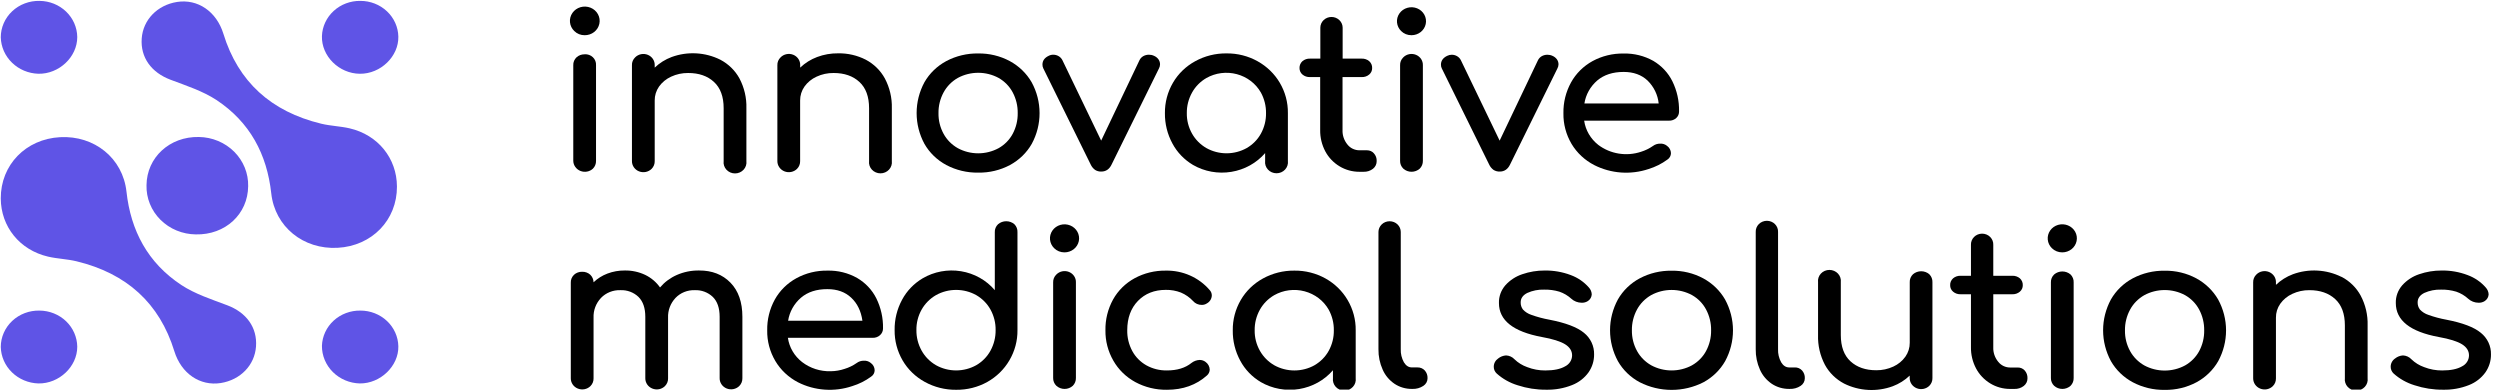
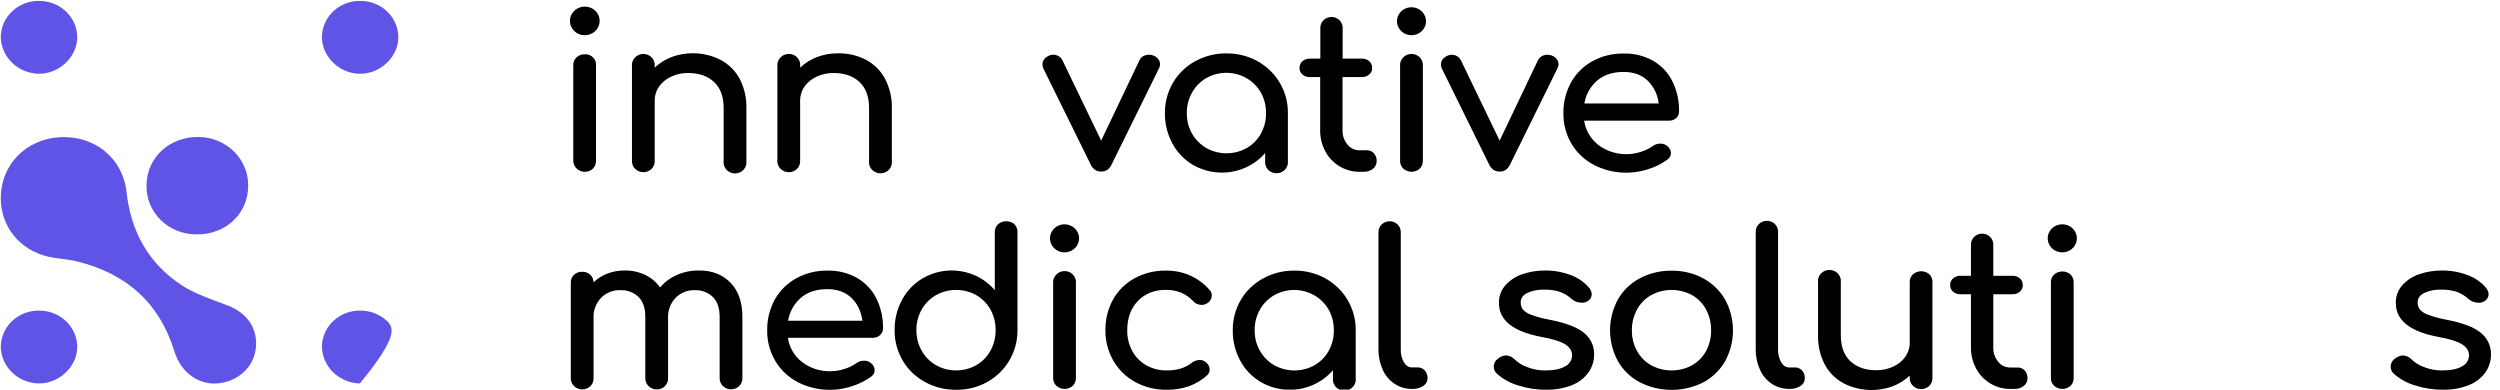
<svg xmlns="http://www.w3.org/2000/svg" width="154" height="24" viewBox="0 0 154 24" fill="none">
  <g clip-path="url(#clip0_310:27)">
    <path d="M0.048 12.226C0.056 13.963 1.214 15.403 2.965 15.809C3.538 15.942 4.142 15.957 4.712 16.095C7.804 16.843 9.828 18.677 10.739 21.634C11.164 23.012 12.323 23.796 13.599 23.595C14.81 23.402 15.687 22.497 15.77 21.35C15.857 20.17 15.173 19.245 13.994 18.803C13.029 18.439 12.013 18.11 11.171 17.557C9.1 16.189 8.054 14.206 7.791 11.806C7.564 9.743 5.813 8.337 3.702 8.45C1.59 8.563 0.038 10.158 0.048 12.226Z" fill="#5F54E6" />
-     <path d="M24.452 11.489C24.444 9.752 23.287 8.312 21.535 7.905C20.962 7.773 20.359 7.759 19.788 7.62C16.697 6.872 14.672 5.038 13.761 2.081C13.337 0.703 12.177 -0.081 10.902 0.121C9.69 0.314 8.814 1.219 8.73 2.365C8.643 3.545 9.328 4.47 10.506 4.912C11.471 5.276 12.487 5.606 13.33 6.157C15.4 7.526 16.446 9.508 16.709 11.908C16.936 13.972 18.687 15.378 20.799 15.265C22.91 15.152 24.462 13.557 24.452 11.489Z" fill="#5F54E6" />
    <path d="M9.025 11.411C9.015 11.803 9.085 12.193 9.233 12.558C9.38 12.923 9.602 13.256 9.885 13.538C10.168 13.82 10.506 14.045 10.88 14.199C11.254 14.354 11.657 14.435 12.064 14.439C13.877 14.48 15.271 13.193 15.287 11.469C15.296 11.078 15.225 10.689 15.077 10.324C14.929 9.96 14.708 9.627 14.426 9.345C14.143 9.064 13.806 8.838 13.433 8.683C13.06 8.527 12.659 8.444 12.252 8.439C10.451 8.4 9.041 9.7 9.025 11.411Z" fill="#5F54E6" />
-     <path d="M22.199 19.132C21.588 19.123 20.997 19.345 20.554 19.75C20.111 20.156 19.852 20.713 19.831 21.301C19.827 21.905 20.07 22.487 20.507 22.92C20.944 23.354 21.54 23.605 22.168 23.62C23.436 23.631 24.563 22.544 24.538 21.332C24.526 20.743 24.274 20.183 23.836 19.772C23.399 19.36 22.811 19.131 22.199 19.132Z" fill="#5F54E6" />
+     <path d="M22.199 19.132C21.588 19.123 20.997 19.345 20.554 19.75C20.111 20.156 19.852 20.713 19.831 21.301C19.827 21.905 20.07 22.487 20.507 22.92C20.944 23.354 21.54 23.605 22.168 23.62C24.526 20.743 24.274 20.183 23.836 19.772C23.399 19.36 22.811 19.131 22.199 19.132Z" fill="#5F54E6" />
    <path d="M22.2 0.055C21.588 0.046 20.997 0.268 20.555 0.674C20.112 1.08 19.852 1.636 19.831 2.225C19.796 3.455 20.882 4.533 22.168 4.544C23.453 4.555 24.563 3.468 24.538 2.256C24.526 1.668 24.274 1.107 23.836 0.696C23.399 0.284 22.811 0.054 22.2 0.055Z" fill="#5F54E6" />
    <path d="M2.438 0.055C2.127 0.048 1.818 0.101 1.528 0.21C1.239 0.319 0.975 0.483 0.752 0.692C0.529 0.901 0.352 1.151 0.231 1.427C0.11 1.702 0.048 1.999 0.048 2.298C0.063 2.886 0.311 3.447 0.742 3.864C1.172 4.282 1.753 4.525 2.364 4.543C3.641 4.568 4.763 3.505 4.759 2.279C4.751 1.69 4.503 1.127 4.07 0.712C3.636 0.296 3.05 0.061 2.438 0.055Z" fill="#5F54E6" />
    <path d="M2.438 19.132C2.127 19.125 1.818 19.177 1.529 19.286C1.239 19.396 0.975 19.56 0.753 19.768C0.53 19.977 0.353 20.227 0.232 20.503C0.111 20.778 0.048 21.074 0.048 21.373C0.062 21.962 0.31 22.523 0.741 22.94C1.172 23.358 1.753 23.601 2.364 23.62C3.641 23.643 4.763 22.581 4.759 21.355C4.751 20.767 4.503 20.204 4.07 19.788C3.636 19.373 3.05 19.137 2.438 19.132Z" fill="#5F54E6" />
    <path d="M44.37 3.677C44.874 3.942 45.285 4.344 45.552 4.834C45.85 5.401 45.997 6.03 45.978 6.666V9.92C45.99 10.016 45.981 10.113 45.951 10.205C45.922 10.297 45.872 10.381 45.806 10.453C45.74 10.525 45.658 10.583 45.567 10.623C45.476 10.662 45.377 10.683 45.277 10.683C45.177 10.683 45.078 10.662 44.987 10.623C44.896 10.583 44.815 10.525 44.748 10.453C44.682 10.381 44.633 10.297 44.603 10.205C44.573 10.113 44.564 10.016 44.577 9.92V6.666C44.577 5.952 44.377 5.412 43.979 5.046C43.581 4.679 43.051 4.496 42.391 4.497C42.027 4.493 41.667 4.57 41.339 4.723C41.041 4.859 40.785 5.069 40.597 5.331C40.42 5.585 40.326 5.885 40.33 6.191V9.922C40.333 10.01 40.317 10.099 40.284 10.181C40.251 10.264 40.201 10.34 40.137 10.404C40.038 10.5 39.912 10.566 39.774 10.593C39.636 10.62 39.493 10.607 39.363 10.555C39.233 10.504 39.122 10.415 39.045 10.303C38.967 10.19 38.926 10.057 38.928 9.922V4.021C38.923 3.931 38.939 3.841 38.973 3.756C39.008 3.672 39.06 3.596 39.127 3.532C39.224 3.434 39.351 3.366 39.49 3.338C39.629 3.311 39.773 3.324 39.903 3.377C40.034 3.43 40.145 3.52 40.221 3.635C40.297 3.75 40.335 3.885 40.33 4.021V4.166C40.627 3.881 40.983 3.658 41.374 3.512C41.858 3.335 42.374 3.258 42.89 3.287C43.407 3.315 43.911 3.448 44.37 3.677Z" fill="black" />
    <path d="M53.331 3.677C53.833 3.943 54.242 4.345 54.508 4.834C54.807 5.4 54.955 6.03 54.937 6.666V9.92C54.949 10.015 54.939 10.112 54.909 10.203C54.879 10.295 54.829 10.379 54.763 10.45C54.697 10.522 54.616 10.579 54.525 10.618C54.434 10.658 54.336 10.678 54.236 10.678C54.136 10.678 54.038 10.658 53.947 10.618C53.856 10.579 53.775 10.522 53.709 10.45C53.643 10.379 53.593 10.295 53.563 10.203C53.533 10.112 53.523 10.015 53.535 9.92V6.666C53.535 5.952 53.336 5.412 52.937 5.046C52.539 4.679 52.01 4.496 51.349 4.497C50.986 4.493 50.626 4.57 50.299 4.723C50 4.859 49.744 5.069 49.556 5.331C49.378 5.585 49.285 5.885 49.288 6.191V9.921C49.291 10.01 49.275 10.098 49.242 10.181C49.209 10.264 49.159 10.34 49.095 10.404C48.997 10.5 48.87 10.566 48.732 10.593C48.594 10.62 48.451 10.607 48.321 10.555C48.191 10.503 48.081 10.415 48.003 10.302C47.925 10.19 47.885 10.057 47.886 9.921V4.021C47.882 3.931 47.898 3.84 47.932 3.756C47.967 3.672 48.019 3.596 48.086 3.532C48.183 3.432 48.31 3.364 48.45 3.336C48.589 3.307 48.734 3.321 48.865 3.374C48.996 3.427 49.107 3.518 49.183 3.633C49.259 3.749 49.297 3.884 49.291 4.021V4.166C49.588 3.881 49.944 3.658 50.335 3.512C50.747 3.357 51.187 3.28 51.629 3.285C52.222 3.275 52.807 3.41 53.331 3.677Z" fill="black" />
-     <path d="M58.292 10.165C57.725 9.861 57.258 9.409 56.945 8.862C56.629 8.276 56.464 7.625 56.464 6.964C56.464 6.303 56.629 5.652 56.945 5.066C57.258 4.519 57.725 4.067 58.292 3.763C58.894 3.444 59.571 3.282 60.258 3.293C60.938 3.283 61.608 3.445 62.202 3.763C62.768 4.069 63.234 4.52 63.549 5.066C63.869 5.651 64.036 6.302 64.037 6.963C64.039 7.624 63.874 8.276 63.556 8.862C63.245 9.408 62.781 9.859 62.216 10.165C61.618 10.484 60.942 10.645 60.258 10.634C59.571 10.645 58.894 10.483 58.292 10.165ZM61.515 9.127C61.884 8.918 62.184 8.613 62.381 8.247C62.592 7.853 62.698 7.414 62.691 6.97C62.698 6.525 62.592 6.084 62.381 5.688C62.185 5.319 61.885 5.012 61.515 4.801C61.131 4.593 60.698 4.484 60.258 4.484C59.817 4.484 59.384 4.593 59 4.801C58.629 5.012 58.327 5.32 58.127 5.688C57.913 6.083 57.804 6.524 57.811 6.97C57.803 7.415 57.912 7.854 58.127 8.247C58.328 8.612 58.63 8.917 59 9.127C59.384 9.335 59.817 9.444 60.258 9.444C60.698 9.444 61.131 9.335 61.515 9.127Z" fill="black" />
    <path d="M71.363 3.658C71.426 3.75 71.46 3.858 71.458 3.968C71.456 4.056 71.433 4.142 71.39 4.219L68.476 10.131C68.338 10.422 68.127 10.567 67.844 10.568C67.709 10.574 67.574 10.539 67.46 10.468C67.339 10.38 67.244 10.263 67.184 10.129L64.27 4.217C64.233 4.143 64.214 4.062 64.215 3.979C64.215 3.74 64.343 3.56 64.601 3.437C64.689 3.391 64.789 3.368 64.889 3.37C65.001 3.371 65.11 3.401 65.206 3.456C65.307 3.514 65.389 3.599 65.441 3.701L67.832 8.662L70.196 3.701C70.247 3.598 70.329 3.513 70.431 3.456C70.534 3.4 70.65 3.37 70.768 3.37C70.877 3.369 70.985 3.391 71.084 3.437C71.197 3.484 71.293 3.56 71.363 3.658Z" fill="black" />
    <path d="M77.472 3.776C78.039 4.092 78.508 4.547 78.832 5.094C79.169 5.664 79.343 6.31 79.334 6.966V9.916C79.346 10.011 79.336 10.107 79.306 10.199C79.276 10.29 79.226 10.374 79.16 10.446C79.094 10.517 79.013 10.575 78.922 10.614C78.831 10.653 78.733 10.673 78.633 10.673C78.533 10.673 78.435 10.653 78.344 10.614C78.253 10.575 78.172 10.517 78.106 10.446C78.04 10.374 77.99 10.29 77.96 10.199C77.93 10.107 77.92 10.011 77.932 9.916V9.43C77.403 10.043 76.665 10.453 75.849 10.586C75.034 10.72 74.195 10.568 73.486 10.158C72.948 9.838 72.511 9.383 72.222 8.841C71.909 8.264 71.751 7.621 71.759 6.97C71.751 6.314 71.922 5.667 72.256 5.094C72.578 4.542 73.05 4.084 73.623 3.772C74.21 3.448 74.877 3.281 75.554 3.289C76.228 3.282 76.89 3.45 77.472 3.776ZM76.798 9.12C77.167 8.906 77.469 8.6 77.671 8.233C77.885 7.845 77.994 7.41 77.987 6.97C77.993 6.528 77.885 6.092 77.671 5.701C77.515 5.426 77.304 5.184 77.049 4.989C76.794 4.795 76.501 4.651 76.188 4.568C75.874 4.485 75.546 4.463 75.224 4.504C74.902 4.545 74.591 4.649 74.311 4.808C73.939 5.024 73.635 5.333 73.431 5.701C73.213 6.091 73.102 6.527 73.108 6.97C73.101 7.411 73.212 7.846 73.431 8.233C73.637 8.599 73.941 8.905 74.311 9.12C74.688 9.331 75.118 9.443 75.554 9.443C75.991 9.443 76.42 9.331 76.798 9.12Z" fill="black" />
    <path d="M84.631 9.444C84.75 9.576 84.811 9.746 84.803 9.92C84.805 10.011 84.786 10.101 84.747 10.183C84.708 10.266 84.65 10.338 84.577 10.396C84.411 10.525 84.202 10.591 83.989 10.582H83.742C83.306 10.584 82.879 10.466 82.511 10.242C82.14 10.017 81.838 9.699 81.638 9.323C81.424 8.917 81.316 8.468 81.323 8.013V4.748H80.7C80.527 4.756 80.358 4.7 80.229 4.589C80.171 4.54 80.126 4.479 80.095 4.41C80.064 4.342 80.049 4.268 80.05 4.193C80.047 4.114 80.061 4.036 80.092 3.963C80.123 3.89 80.169 3.824 80.229 3.77C80.358 3.66 80.527 3.603 80.7 3.611H81.333V1.706C81.333 1.531 81.405 1.363 81.534 1.239C81.663 1.115 81.837 1.045 82.02 1.045C82.202 1.045 82.376 1.115 82.505 1.239C82.634 1.363 82.707 1.531 82.707 1.706V3.611H83.875C84.047 3.603 84.216 3.659 84.345 3.77C84.405 3.824 84.452 3.89 84.483 3.963C84.513 4.036 84.528 4.114 84.524 4.193C84.526 4.268 84.511 4.342 84.48 4.41C84.449 4.479 84.403 4.54 84.345 4.589C84.216 4.7 84.047 4.757 83.875 4.748H82.7V8.015C82.688 8.336 82.796 8.65 83.002 8.902C83.088 9.012 83.2 9.103 83.329 9.164C83.458 9.226 83.6 9.258 83.744 9.258H84.215C84.294 9.258 84.372 9.274 84.444 9.306C84.516 9.338 84.58 9.385 84.631 9.444Z" fill="black" />
    <path d="M86.309 1.911C86.164 1.769 86.075 1.583 86.056 1.385C86.037 1.187 86.091 0.988 86.207 0.824C86.323 0.659 86.495 0.538 86.693 0.482C86.891 0.425 87.104 0.436 87.294 0.513C87.485 0.59 87.642 0.728 87.739 0.904C87.836 1.08 87.866 1.283 87.825 1.478C87.784 1.673 87.675 1.848 87.515 1.974C87.355 2.1 87.154 2.169 86.948 2.169C86.828 2.17 86.71 2.148 86.6 2.104C86.49 2.059 86.391 1.994 86.309 1.911ZM86.445 10.389C86.38 10.326 86.328 10.251 86.294 10.168C86.26 10.085 86.243 9.996 86.246 9.907V4.02C86.242 3.93 86.258 3.839 86.292 3.755C86.326 3.671 86.378 3.595 86.445 3.531C86.543 3.432 86.67 3.365 86.809 3.337C86.947 3.309 87.092 3.323 87.222 3.376C87.353 3.429 87.463 3.519 87.54 3.634C87.616 3.749 87.654 3.884 87.649 4.02V9.907C87.651 9.995 87.636 10.084 87.603 10.167C87.57 10.249 87.52 10.325 87.456 10.389C87.319 10.513 87.138 10.581 86.951 10.581C86.763 10.581 86.582 10.513 86.445 10.389Z" fill="black" />
    <path d="M36.014 2.169C36.226 2.171 36.433 2.102 36.598 1.974C36.763 1.845 36.877 1.666 36.92 1.466C36.963 1.265 36.933 1.057 36.834 0.876C36.735 0.695 36.574 0.553 36.378 0.474C36.182 0.395 35.963 0.384 35.76 0.442C35.556 0.501 35.38 0.626 35.262 0.796C35.144 0.965 35.09 1.169 35.111 1.373C35.131 1.576 35.225 1.766 35.375 1.911C35.458 1.994 35.557 2.059 35.667 2.104C35.776 2.148 35.895 2.17 36.014 2.169Z" fill="black" />
    <path d="M36.014 3.346C35.921 3.344 35.83 3.359 35.744 3.391C35.657 3.423 35.579 3.471 35.513 3.532C35.446 3.596 35.394 3.672 35.359 3.756C35.325 3.841 35.309 3.931 35.314 4.021V9.908C35.316 10.042 35.359 10.172 35.438 10.282C35.516 10.393 35.626 10.479 35.754 10.53C35.883 10.581 36.024 10.595 36.16 10.57C36.297 10.546 36.423 10.483 36.523 10.39C36.587 10.326 36.636 10.251 36.669 10.168C36.702 10.085 36.718 9.997 36.715 9.908V4.021C36.721 3.93 36.708 3.839 36.675 3.754C36.641 3.669 36.59 3.591 36.523 3.527C36.456 3.462 36.375 3.412 36.287 3.381C36.198 3.349 36.103 3.336 36.009 3.342L36.014 3.346Z" fill="black" />
    <path d="M95.908 3.658C95.972 3.749 96.005 3.858 96.004 3.968C96.002 4.056 95.978 4.142 95.935 4.219L93.022 10.131C92.885 10.422 92.669 10.568 92.389 10.568C92.254 10.573 92.119 10.539 92.005 10.468C91.884 10.38 91.789 10.263 91.729 10.129L88.817 4.219C88.779 4.145 88.761 4.064 88.763 3.981C88.763 3.743 88.891 3.563 89.147 3.439C89.236 3.394 89.335 3.371 89.435 3.372C89.547 3.373 89.656 3.403 89.752 3.458C89.853 3.516 89.935 3.601 89.987 3.703L92.378 8.664L94.742 3.703C94.794 3.601 94.876 3.516 94.977 3.458C95.08 3.402 95.197 3.372 95.315 3.372C95.424 3.371 95.532 3.393 95.63 3.439C95.742 3.486 95.838 3.561 95.908 3.658Z" fill="black" />
    <path d="M103.26 7.268C103.2 7.323 103.129 7.366 103.051 7.395C102.974 7.423 102.891 7.436 102.808 7.433H97.584C97.668 8.02 97.98 8.554 98.457 8.928C98.823 9.203 99.256 9.387 99.714 9.46C100.173 9.534 100.643 9.497 101.083 9.351C101.346 9.27 101.594 9.15 101.818 8.994C101.947 8.896 102.107 8.845 102.271 8.848C102.421 8.84 102.569 8.887 102.684 8.981C102.758 9.033 102.82 9.101 102.862 9.179C102.905 9.258 102.929 9.345 102.931 9.434C102.931 9.512 102.911 9.589 102.872 9.659C102.834 9.728 102.779 9.787 102.711 9.831C102.362 10.088 101.969 10.284 101.55 10.413C101.005 10.595 100.426 10.668 99.85 10.626C99.274 10.584 98.714 10.428 98.203 10.168C97.621 9.868 97.138 9.416 96.808 8.865C96.468 8.289 96.295 7.636 96.307 6.974C96.294 6.313 96.456 5.66 96.777 5.076C97.08 4.529 97.537 4.075 98.096 3.766C98.68 3.448 99.342 3.286 100.014 3.297C100.655 3.282 101.288 3.439 101.842 3.749C102.352 4.05 102.761 4.486 103.018 5.006C103.302 5.585 103.442 6.219 103.43 6.858C103.432 6.934 103.419 7.01 103.39 7.08C103.361 7.151 103.317 7.215 103.26 7.268ZM98.389 4.96C97.963 5.329 97.683 5.829 97.599 6.375H102.175C102.121 5.841 101.878 5.342 101.488 4.96C101.112 4.607 100.622 4.431 100.017 4.431C99.349 4.431 98.806 4.607 98.389 4.96Z" fill="black" />
    <path d="M44.995 17.411C45.486 17.914 45.731 18.615 45.731 19.514V23.297C45.733 23.386 45.718 23.474 45.685 23.557C45.652 23.64 45.602 23.715 45.539 23.779C45.44 23.876 45.314 23.942 45.176 23.969C45.038 23.996 44.895 23.983 44.765 23.931C44.635 23.879 44.524 23.791 44.447 23.678C44.369 23.565 44.328 23.432 44.33 23.297V19.514C44.33 18.976 44.19 18.569 43.91 18.291C43.763 18.15 43.588 18.041 43.395 17.969C43.203 17.897 42.996 17.865 42.79 17.874C42.57 17.868 42.351 17.907 42.148 17.989C41.945 18.071 41.763 18.194 41.613 18.35C41.301 18.682 41.136 19.119 41.153 19.567V23.303C41.156 23.391 41.141 23.48 41.107 23.563C41.074 23.645 41.024 23.721 40.96 23.785C40.862 23.882 40.735 23.948 40.598 23.975C40.46 24.002 40.317 23.988 40.187 23.936C40.057 23.885 39.946 23.797 39.868 23.684C39.791 23.571 39.75 23.438 39.751 23.303V19.514C39.751 18.976 39.611 18.569 39.332 18.291C39.186 18.15 39.011 18.041 38.818 17.969C38.625 17.897 38.419 17.865 38.212 17.874C37.99 17.867 37.769 17.906 37.564 17.988C37.359 18.07 37.174 18.193 37.023 18.35C36.71 18.682 36.545 19.119 36.563 19.567V23.303C36.566 23.391 36.55 23.48 36.517 23.563C36.484 23.645 36.434 23.721 36.37 23.785C36.272 23.882 36.145 23.948 36.007 23.975C35.87 24.002 35.726 23.988 35.596 23.936C35.466 23.885 35.355 23.797 35.278 23.684C35.2 23.571 35.16 23.438 35.161 23.303V17.416C35.157 17.325 35.172 17.235 35.206 17.151C35.241 17.066 35.293 16.99 35.36 16.926C35.426 16.864 35.505 16.816 35.591 16.785C35.678 16.753 35.77 16.738 35.862 16.741C35.953 16.738 36.043 16.752 36.128 16.783C36.213 16.813 36.291 16.86 36.357 16.92C36.487 17.044 36.561 17.213 36.563 17.389C36.806 17.157 37.096 16.974 37.415 16.853C37.756 16.724 38.12 16.659 38.486 16.662C38.922 16.655 39.353 16.748 39.744 16.933C40.113 17.111 40.427 17.378 40.658 17.707C40.936 17.378 41.289 17.116 41.69 16.939C42.121 16.75 42.59 16.655 43.064 16.662C43.861 16.659 44.505 16.909 44.995 17.411Z" fill="black" />
    <path d="M54.211 20.645C54.151 20.7 54.079 20.743 54.001 20.771C53.923 20.799 53.84 20.813 53.757 20.81H48.534C48.618 21.396 48.93 21.929 49.408 22.302C49.908 22.686 50.533 22.886 51.173 22.868C51.465 22.865 51.755 22.816 52.031 22.722C52.295 22.642 52.543 22.521 52.767 22.365C52.895 22.267 53.056 22.216 53.219 22.219C53.37 22.211 53.517 22.258 53.632 22.352C53.707 22.404 53.768 22.472 53.811 22.55C53.854 22.629 53.877 22.716 53.879 22.805C53.879 22.883 53.859 22.96 53.821 23.03C53.783 23.099 53.727 23.158 53.659 23.202C53.31 23.459 52.917 23.656 52.498 23.784C51.954 23.968 51.376 24.042 50.8 24.001C50.224 23.961 49.663 23.806 49.153 23.547C48.571 23.244 48.089 22.791 47.761 22.238C47.421 21.662 47.248 21.009 47.26 20.347C47.248 19.686 47.409 19.033 47.73 18.449C48.035 17.902 48.494 17.448 49.055 17.14C49.639 16.821 50.301 16.659 50.971 16.67C51.613 16.654 52.246 16.811 52.8 17.123C53.312 17.422 53.723 17.859 53.982 18.379C54.266 18.957 54.407 19.591 54.394 20.23C54.395 20.308 54.38 20.384 54.348 20.456C54.317 20.527 54.27 20.591 54.211 20.645ZM49.339 18.34C48.912 18.709 48.633 19.21 48.548 19.756H53.125C53.041 19.165 52.812 18.693 52.437 18.34C52.062 17.986 51.572 17.81 50.967 17.811C50.298 17.809 49.756 17.985 49.339 18.34Z" fill="black" />
    <path d="M62.485 13.811C62.55 13.876 62.6 13.953 62.633 14.037C62.666 14.121 62.681 14.21 62.676 14.3V20.332C62.685 20.988 62.512 21.633 62.175 22.203C61.853 22.753 61.385 23.21 60.819 23.528C60.237 23.852 59.574 24.019 58.901 24.011C58.225 24.018 57.559 23.851 56.971 23.528C56.398 23.215 55.925 22.758 55.603 22.206C55.271 21.634 55.1 20.989 55.109 20.334C55.099 19.683 55.257 19.04 55.569 18.462C55.858 17.921 56.295 17.466 56.833 17.146C57.541 16.73 58.381 16.574 59.199 16.708C60.016 16.842 60.755 17.256 61.28 17.874V14.303C61.276 14.212 61.291 14.122 61.326 14.038C61.36 13.954 61.412 13.877 61.479 13.813C61.618 13.694 61.798 13.628 61.984 13.628C62.171 13.628 62.35 13.694 62.489 13.813L62.485 13.811ZM60.141 22.494C60.511 22.279 60.813 21.97 61.014 21.601C61.228 21.21 61.336 20.774 61.33 20.332C61.337 19.892 61.228 19.457 61.014 19.069C60.812 18.703 60.51 18.397 60.141 18.182C59.764 17.97 59.334 17.859 58.897 17.859C58.46 17.859 58.031 17.97 57.653 18.182C57.283 18.397 56.98 18.703 56.773 19.069C56.555 19.456 56.444 19.891 56.451 20.332C56.445 20.774 56.556 21.211 56.773 21.601C56.978 21.969 57.282 22.278 57.653 22.494C58.031 22.706 58.46 22.818 58.897 22.818C59.334 22.818 59.764 22.706 60.141 22.494Z" fill="black" />
    <path d="M64.936 15.289C64.791 15.147 64.701 14.96 64.681 14.762C64.662 14.563 64.715 14.364 64.831 14.198C64.947 14.033 65.119 13.912 65.318 13.854C65.517 13.797 65.73 13.808 65.921 13.885C66.113 13.962 66.27 14.1 66.368 14.277C66.465 14.453 66.496 14.656 66.455 14.852C66.414 15.047 66.304 15.224 66.144 15.35C65.984 15.476 65.782 15.546 65.575 15.546C65.456 15.547 65.338 15.525 65.228 15.481C65.118 15.437 65.019 15.371 64.936 15.289ZM65.074 23.766C65.008 23.703 64.956 23.627 64.922 23.544C64.888 23.462 64.871 23.373 64.874 23.283V17.397C64.87 17.306 64.886 17.216 64.92 17.132C64.955 17.047 65.007 16.971 65.074 16.908C65.172 16.809 65.298 16.741 65.437 16.713C65.576 16.686 65.72 16.699 65.851 16.752C65.981 16.805 66.092 16.895 66.168 17.011C66.244 17.126 66.282 17.26 66.276 17.397V23.283C66.279 23.372 66.263 23.46 66.23 23.543C66.197 23.626 66.147 23.702 66.083 23.766C65.947 23.889 65.766 23.958 65.579 23.958C65.391 23.958 65.21 23.889 65.074 23.766Z" fill="black" />
    <path d="M69.933 23.535C69.365 23.225 68.897 22.769 68.583 22.218C68.254 21.646 68.085 21.001 68.095 20.347C68.082 19.686 68.244 19.033 68.565 18.449C68.87 17.901 69.33 17.447 69.892 17.14C70.479 16.822 71.142 16.66 71.816 16.67C72.329 16.66 72.838 16.763 73.304 16.969C73.77 17.175 74.183 17.48 74.51 17.861C74.599 17.953 74.648 18.074 74.647 18.2C74.644 18.3 74.615 18.397 74.562 18.483C74.509 18.569 74.434 18.64 74.345 18.689C74.252 18.752 74.141 18.784 74.028 18.782C73.926 18.783 73.825 18.762 73.732 18.721C73.639 18.68 73.557 18.619 73.492 18.543C73.284 18.32 73.029 18.142 72.744 18.021C72.449 17.907 72.133 17.851 71.816 17.856C71.11 17.856 70.537 18.083 70.098 18.535C69.659 18.988 69.439 19.59 69.438 20.34C69.429 20.786 69.536 21.226 69.748 21.623C69.944 21.988 70.245 22.293 70.613 22.502C70.999 22.718 71.438 22.827 71.884 22.819C72.511 22.819 73.016 22.665 73.397 22.356C73.541 22.244 73.719 22.179 73.905 22.172C74.033 22.173 74.157 22.215 74.258 22.291C74.336 22.346 74.4 22.417 74.445 22.499C74.49 22.582 74.516 22.673 74.519 22.766C74.518 22.833 74.503 22.9 74.474 22.961C74.446 23.023 74.405 23.078 74.353 23.124C73.694 23.715 72.871 24.01 71.883 24.01C71.201 24.02 70.528 23.856 69.933 23.535Z" fill="black" />
    <path d="M81.649 17.153C82.217 17.47 82.686 17.926 83.01 18.476C83.347 19.046 83.52 19.691 83.511 20.347V23.297C83.523 23.393 83.514 23.489 83.485 23.581C83.455 23.673 83.406 23.758 83.339 23.83C83.273 23.902 83.192 23.96 83.101 23.999C83.01 24.039 82.911 24.059 82.811 24.059C82.711 24.059 82.612 24.039 82.521 23.999C82.43 23.96 82.348 23.902 82.282 23.83C82.216 23.758 82.166 23.673 82.137 23.581C82.107 23.489 82.098 23.393 82.11 23.297V22.807C81.582 23.42 80.843 23.831 80.027 23.965C79.211 24.098 78.373 23.946 77.663 23.535C77.125 23.215 76.688 22.76 76.399 22.218C76.087 21.641 75.929 20.998 75.939 20.347C75.93 19.692 76.101 19.047 76.434 18.476C76.756 17.923 77.229 17.466 77.801 17.153C78.389 16.83 79.055 16.663 79.731 16.67C80.404 16.662 81.067 16.829 81.649 17.153ZM80.976 22.497C81.345 22.283 81.647 21.976 81.849 21.61C82.063 21.221 82.171 20.787 82.164 20.347C82.171 19.905 82.062 19.469 81.849 19.078C81.693 18.803 81.482 18.561 81.227 18.366C80.972 18.172 80.679 18.029 80.365 17.945C80.052 17.862 79.724 17.84 79.401 17.881C79.079 17.922 78.768 18.026 78.488 18.185C78.117 18.401 77.813 18.71 77.608 19.078C77.391 19.468 77.281 19.905 77.288 20.347C77.281 20.788 77.392 21.223 77.611 21.61C77.817 21.976 78.121 22.282 78.49 22.497C78.868 22.709 79.297 22.82 79.734 22.82C80.172 22.82 80.601 22.709 80.978 22.497H80.976Z" fill="black" />
    <path d="M85.91 23.647C85.584 23.428 85.329 23.126 85.175 22.774C84.995 22.375 84.906 21.944 84.913 21.509V14.29C84.913 14.115 84.986 13.947 85.115 13.822C85.243 13.699 85.418 13.629 85.6 13.629C85.783 13.629 85.957 13.699 86.086 13.822C86.215 13.947 86.287 14.115 86.287 14.29V21.509C86.276 21.79 86.343 22.069 86.48 22.317C86.609 22.529 86.774 22.634 86.975 22.633H87.318C87.402 22.631 87.486 22.646 87.563 22.678C87.64 22.71 87.709 22.758 87.765 22.819C87.883 22.951 87.944 23.122 87.937 23.296C87.938 23.39 87.914 23.482 87.869 23.565C87.823 23.648 87.757 23.719 87.676 23.771C87.478 23.901 87.242 23.967 87.003 23.957H86.975C86.595 23.961 86.223 23.853 85.91 23.647Z" fill="black" />
    <path d="M93.489 23.733C93.007 23.587 92.564 23.339 92.195 23.006C92.138 22.953 92.092 22.889 92.061 22.818C92.031 22.748 92.015 22.672 92.016 22.595C92.015 22.494 92.039 22.395 92.087 22.305C92.135 22.215 92.205 22.138 92.29 22.08C92.426 21.971 92.595 21.906 92.772 21.894C92.871 21.898 92.969 21.921 93.058 21.962C93.148 22.003 93.228 22.061 93.294 22.133C93.515 22.347 93.783 22.512 94.077 22.615C94.431 22.753 94.81 22.823 95.192 22.82C95.714 22.82 96.119 22.737 96.408 22.569C96.538 22.505 96.648 22.408 96.724 22.288C96.8 22.168 96.841 22.03 96.841 21.89C96.841 21.617 96.698 21.389 96.414 21.21C96.129 21.032 95.649 20.878 94.972 20.758C93.213 20.429 92.334 19.732 92.335 18.668C92.323 18.267 92.465 17.876 92.733 17.57C93.013 17.259 93.373 17.024 93.778 16.89C94.218 16.739 94.683 16.662 95.151 16.664C95.699 16.656 96.244 16.75 96.754 16.943C97.189 17.102 97.574 17.366 97.874 17.709C97.982 17.826 98.045 17.976 98.052 18.132C98.048 18.213 98.025 18.293 97.984 18.364C97.944 18.435 97.886 18.496 97.817 18.542C97.704 18.617 97.569 18.654 97.433 18.649C97.192 18.647 96.961 18.558 96.787 18.397C96.578 18.206 96.33 18.06 96.058 17.967C95.754 17.876 95.436 17.834 95.117 17.841C94.759 17.829 94.404 17.899 94.08 18.046C93.809 18.183 93.674 18.375 93.674 18.623C93.668 18.781 93.717 18.936 93.812 19.065C93.953 19.217 94.133 19.331 94.334 19.396C94.695 19.526 95.068 19.626 95.448 19.694C96.445 19.887 97.153 20.156 97.571 20.5C97.773 20.662 97.935 20.867 98.043 21.099C98.151 21.33 98.203 21.582 98.196 21.835C98.2 22.229 98.08 22.614 97.852 22.94C97.601 23.289 97.25 23.559 96.842 23.72C96.335 23.922 95.789 24.019 95.241 24.006C94.645 24.011 94.053 23.918 93.489 23.733Z" fill="black" />
    <path d="M101.008 23.547C100.44 23.244 99.973 22.792 99.661 22.244C99.344 21.658 99.179 21.007 99.179 20.346C99.179 19.686 99.344 19.035 99.661 18.448C99.973 17.901 100.44 17.449 101.008 17.145C101.609 16.827 102.286 16.665 102.972 16.676C103.652 16.665 104.323 16.827 104.917 17.145C105.482 17.451 105.949 17.902 106.264 18.448C106.583 19.034 106.751 19.684 106.752 20.346C106.753 21.006 106.588 21.658 106.271 22.244C105.96 22.79 105.497 23.242 104.933 23.547C104.329 23.856 103.656 24.017 102.972 24.017C102.288 24.017 101.614 23.856 101.01 23.547H101.008ZM104.227 22.503C104.596 22.294 104.896 21.99 105.093 21.624C105.305 21.229 105.411 20.791 105.404 20.347C105.411 19.901 105.305 19.461 105.094 19.064C104.899 18.696 104.599 18.388 104.229 18.178C103.845 17.97 103.411 17.861 102.971 17.861C102.53 17.861 102.097 17.97 101.713 18.178C101.343 18.39 101.04 18.696 100.841 19.064C100.626 19.46 100.518 19.901 100.525 20.347C100.518 20.791 100.626 21.23 100.842 21.623C101.043 21.988 101.345 22.292 101.715 22.502C102.099 22.71 102.532 22.819 102.972 22.819C103.413 22.819 103.846 22.71 104.23 22.502L104.227 22.503Z" fill="black" />
    <path d="M109.149 23.647C108.824 23.428 108.569 23.125 108.414 22.774C108.235 22.375 108.146 21.945 108.153 21.511V14.29C108.149 14.201 108.164 14.112 108.197 14.028C108.23 13.945 108.28 13.869 108.344 13.804C108.408 13.74 108.485 13.689 108.571 13.654C108.656 13.619 108.748 13.601 108.841 13.601C108.933 13.601 109.025 13.619 109.11 13.654C109.196 13.689 109.273 13.74 109.337 13.804C109.401 13.869 109.451 13.945 109.484 14.028C109.517 14.112 109.532 14.201 109.528 14.29V21.509C109.517 21.79 109.583 22.069 109.72 22.317C109.848 22.528 110.014 22.634 110.215 22.634H110.559C110.643 22.631 110.726 22.646 110.804 22.678C110.881 22.711 110.95 22.759 111.006 22.819C111.123 22.952 111.185 23.122 111.177 23.296C111.178 23.39 111.155 23.482 111.109 23.565C111.064 23.648 110.997 23.719 110.916 23.771C110.718 23.902 110.482 23.967 110.242 23.957H110.215C109.835 23.961 109.463 23.853 109.149 23.647Z" fill="black" />
    <path d="M118.846 16.895C118.911 16.96 118.962 17.037 118.994 17.121C119.027 17.205 119.042 17.294 119.038 17.384V23.284C119.041 23.372 119.026 23.46 118.993 23.543C118.96 23.626 118.91 23.702 118.846 23.766C118.748 23.862 118.621 23.928 118.483 23.955C118.346 23.982 118.203 23.969 118.073 23.917C117.943 23.865 117.832 23.777 117.754 23.665C117.676 23.552 117.636 23.419 117.637 23.284V23.137C117.339 23.423 116.984 23.646 116.592 23.793C116.109 23.97 115.592 24.047 115.076 24.018C114.56 23.99 114.055 23.857 113.596 23.628C113.092 23.363 112.68 22.96 112.414 22.47C112.117 21.902 111.972 21.273 111.992 20.638V17.384C111.98 17.289 111.99 17.193 112.02 17.101C112.05 17.01 112.099 16.926 112.166 16.854C112.232 16.783 112.313 16.725 112.404 16.686C112.495 16.647 112.593 16.627 112.693 16.627C112.792 16.627 112.891 16.647 112.981 16.686C113.072 16.725 113.154 16.783 113.22 16.854C113.286 16.926 113.336 17.01 113.366 17.101C113.396 17.193 113.405 17.289 113.394 17.384V20.638C113.394 21.352 113.593 21.892 113.991 22.258C114.39 22.624 114.919 22.807 115.578 22.807C115.942 22.811 116.302 22.733 116.63 22.581C116.929 22.444 117.185 22.234 117.372 21.971C117.55 21.718 117.644 21.418 117.64 21.112V17.384C117.636 17.294 117.652 17.204 117.686 17.119C117.72 17.035 117.772 16.959 117.839 16.895C117.978 16.776 118.158 16.709 118.345 16.709C118.531 16.709 118.711 16.776 118.85 16.895H118.846Z" fill="black" />
    <path d="M124.721 22.82C124.839 22.953 124.9 23.123 124.893 23.297C124.895 23.388 124.876 23.478 124.837 23.56C124.797 23.643 124.739 23.715 124.666 23.773C124.5 23.902 124.291 23.968 124.078 23.958H123.831C123.395 23.961 122.968 23.843 122.6 23.619C122.229 23.393 121.927 23.076 121.727 22.699C121.512 22.294 121.404 21.844 121.411 21.39V18.126H120.779C120.607 18.134 120.437 18.077 120.309 17.966C120.251 17.917 120.205 17.855 120.174 17.787C120.143 17.719 120.128 17.645 120.13 17.57C120.126 17.491 120.14 17.412 120.171 17.339C120.202 17.266 120.249 17.201 120.309 17.146C120.438 17.037 120.607 16.98 120.779 16.988H121.411V15.083C121.407 14.993 121.422 14.905 121.455 14.821C121.488 14.738 121.538 14.661 121.602 14.597C121.666 14.532 121.743 14.481 121.828 14.446C121.914 14.411 122.006 14.393 122.098 14.393C122.191 14.393 122.283 14.411 122.368 14.446C122.454 14.481 122.531 14.532 122.595 14.597C122.659 14.661 122.709 14.738 122.742 14.821C122.775 14.905 122.79 14.993 122.786 15.083V16.988H123.954C124.126 16.98 124.295 17.037 124.425 17.146C124.484 17.201 124.531 17.266 124.562 17.34C124.593 17.413 124.607 17.491 124.603 17.57C124.605 17.644 124.59 17.718 124.559 17.787C124.528 17.855 124.482 17.916 124.425 17.966C124.296 18.077 124.127 18.134 123.954 18.126H122.786V21.396C122.774 21.717 122.881 22.031 123.088 22.283C123.175 22.394 123.287 22.484 123.415 22.546C123.544 22.608 123.687 22.64 123.831 22.639H124.301C124.381 22.638 124.46 22.654 124.532 22.685C124.605 22.716 124.669 22.762 124.721 22.82Z" fill="black" />
    <path d="M126.397 15.289C126.251 15.147 126.161 14.96 126.142 14.761C126.123 14.562 126.175 14.363 126.292 14.197C126.408 14.031 126.58 13.91 126.779 13.852C126.978 13.795 127.191 13.806 127.383 13.883C127.574 13.96 127.732 14.098 127.83 14.274C127.928 14.451 127.959 14.654 127.918 14.85C127.877 15.046 127.767 15.223 127.607 15.35C127.446 15.476 127.245 15.546 127.037 15.546C126.918 15.547 126.8 15.525 126.69 15.481C126.58 15.437 126.48 15.371 126.397 15.289ZM126.535 23.766C126.469 23.703 126.418 23.627 126.384 23.544C126.349 23.462 126.333 23.373 126.336 23.284V17.397C126.332 17.306 126.348 17.216 126.382 17.132C126.416 17.048 126.468 16.971 126.535 16.908C126.674 16.788 126.854 16.722 127.04 16.722C127.227 16.722 127.407 16.788 127.546 16.908C127.61 16.972 127.661 17.049 127.694 17.133C127.727 17.217 127.742 17.307 127.737 17.397V23.284C127.74 23.372 127.725 23.46 127.692 23.543C127.659 23.626 127.609 23.702 127.546 23.766C127.409 23.889 127.228 23.958 127.04 23.958C126.853 23.958 126.672 23.889 126.535 23.766Z" fill="black" />
-     <path d="M131.379 23.547C130.812 23.243 130.345 22.792 130.032 22.244C129.716 21.658 129.551 21.007 129.551 20.346C129.551 19.686 129.716 19.035 130.032 18.448C130.345 17.901 130.812 17.449 131.379 17.145C131.981 16.827 132.659 16.665 133.345 16.676C134.025 16.665 134.696 16.827 135.29 17.145C135.855 17.452 136.321 17.903 136.637 18.448C136.956 19.034 137.124 19.684 137.125 20.346C137.126 21.006 136.961 21.658 136.644 22.244C136.332 22.79 135.868 23.242 135.304 23.547C134.705 23.866 134.03 24.028 133.345 24.017C132.659 24.028 131.981 23.866 131.379 23.547ZM134.603 22.509C134.971 22.3 135.271 21.995 135.469 21.63C135.679 21.235 135.786 20.796 135.778 20.352C135.785 19.907 135.679 19.467 135.469 19.07C135.273 18.701 134.973 18.394 134.603 18.183C134.219 17.976 133.786 17.867 133.345 17.867C132.905 17.867 132.472 17.976 132.088 18.183C131.717 18.395 131.414 18.702 131.215 19.07C131 19.465 130.891 19.906 130.898 20.352C130.89 20.797 130.999 21.236 131.215 21.63C131.416 21.994 131.718 22.299 132.088 22.509C132.472 22.717 132.905 22.826 133.345 22.826C133.786 22.826 134.219 22.717 134.603 22.509Z" fill="black" />
-     <path d="M144.243 17.054C144.746 17.319 145.155 17.722 145.419 18.212C145.718 18.779 145.864 19.408 145.845 20.043V23.297C145.858 23.392 145.849 23.489 145.819 23.581C145.789 23.673 145.74 23.758 145.674 23.83C145.607 23.902 145.526 23.96 145.435 23.999C145.344 24.039 145.245 24.059 145.145 24.059C145.045 24.059 144.946 24.039 144.855 23.999C144.764 23.96 144.682 23.902 144.616 23.83C144.55 23.758 144.5 23.673 144.471 23.581C144.441 23.489 144.432 23.392 144.444 23.297V20.043C144.444 19.329 144.245 18.788 143.846 18.422C143.446 18.056 142.917 17.874 142.259 17.874C141.895 17.87 141.535 17.948 141.207 18.101C140.908 18.238 140.652 18.448 140.465 18.71C140.287 18.963 140.194 19.263 140.198 19.569V23.305C140.2 23.394 140.185 23.482 140.152 23.565C140.119 23.648 140.069 23.723 140.005 23.787C139.906 23.884 139.78 23.95 139.642 23.977C139.504 24.004 139.361 23.991 139.231 23.939C139.101 23.887 138.99 23.799 138.912 23.686C138.835 23.573 138.794 23.44 138.795 23.305V17.398C138.791 17.307 138.807 17.217 138.841 17.133C138.875 17.049 138.927 16.972 138.994 16.909C139.092 16.81 139.219 16.742 139.358 16.715C139.496 16.687 139.641 16.701 139.771 16.754C139.902 16.807 140.012 16.897 140.089 17.012C140.165 17.127 140.203 17.262 140.198 17.398V17.547C140.495 17.263 140.85 17.04 141.241 16.893C141.724 16.716 142.241 16.639 142.757 16.668C143.274 16.696 143.778 16.829 144.237 17.058L144.243 17.054Z" fill="black" />
    <path d="M148.738 23.733C148.256 23.587 147.813 23.338 147.444 23.006C147.387 22.953 147.342 22.889 147.312 22.818C147.281 22.747 147.266 22.672 147.266 22.595C147.265 22.494 147.289 22.394 147.337 22.305C147.384 22.215 147.454 22.138 147.541 22.08C147.676 21.971 147.845 21.905 148.022 21.894C148.121 21.898 148.219 21.921 148.308 21.962C148.398 22.003 148.478 22.061 148.544 22.133C148.765 22.347 149.033 22.512 149.327 22.615C149.681 22.753 150.059 22.823 150.44 22.82C150.963 22.82 151.368 22.737 151.657 22.569C151.787 22.506 151.897 22.409 151.973 22.288C152.05 22.169 152.09 22.03 152.09 21.89C152.09 21.617 151.948 21.389 151.664 21.21C151.379 21.032 150.899 20.878 150.221 20.758C148.462 20.431 147.582 19.734 147.582 18.668C147.57 18.267 147.712 17.876 147.981 17.57C148.261 17.259 148.621 17.024 149.025 16.89C149.466 16.739 149.931 16.662 150.399 16.664C150.947 16.655 151.49 16.75 152 16.943C152.436 17.102 152.822 17.366 153.121 17.709C153.23 17.826 153.293 17.976 153.3 18.132C153.296 18.213 153.273 18.293 153.232 18.364C153.191 18.435 153.134 18.496 153.065 18.542C152.952 18.617 152.817 18.654 152.68 18.649C152.439 18.648 152.208 18.558 152.034 18.397C151.825 18.206 151.577 18.06 151.305 17.967C151.003 17.877 150.687 17.834 150.371 17.841C150.013 17.829 149.657 17.899 149.333 18.046C149.063 18.183 148.927 18.375 148.927 18.623C148.922 18.781 148.97 18.936 149.065 19.065C149.207 19.217 149.387 19.331 149.587 19.396C149.949 19.526 150.321 19.626 150.7 19.694C151.699 19.887 152.404 20.156 152.818 20.5C153.02 20.662 153.182 20.867 153.29 21.098C153.399 21.33 153.451 21.582 153.444 21.835C153.448 22.229 153.328 22.614 153.1 22.94C152.848 23.289 152.498 23.56 152.09 23.72C151.583 23.922 151.037 24.019 150.489 24.006C149.893 24.011 149.301 23.918 148.738 23.733Z" fill="black" />
  </g>
  <defs>
    <clipPath id="clip0_310:27">
      <rect width="154" height="24" fill="white" />
    </clipPath>
  </defs>
</svg>